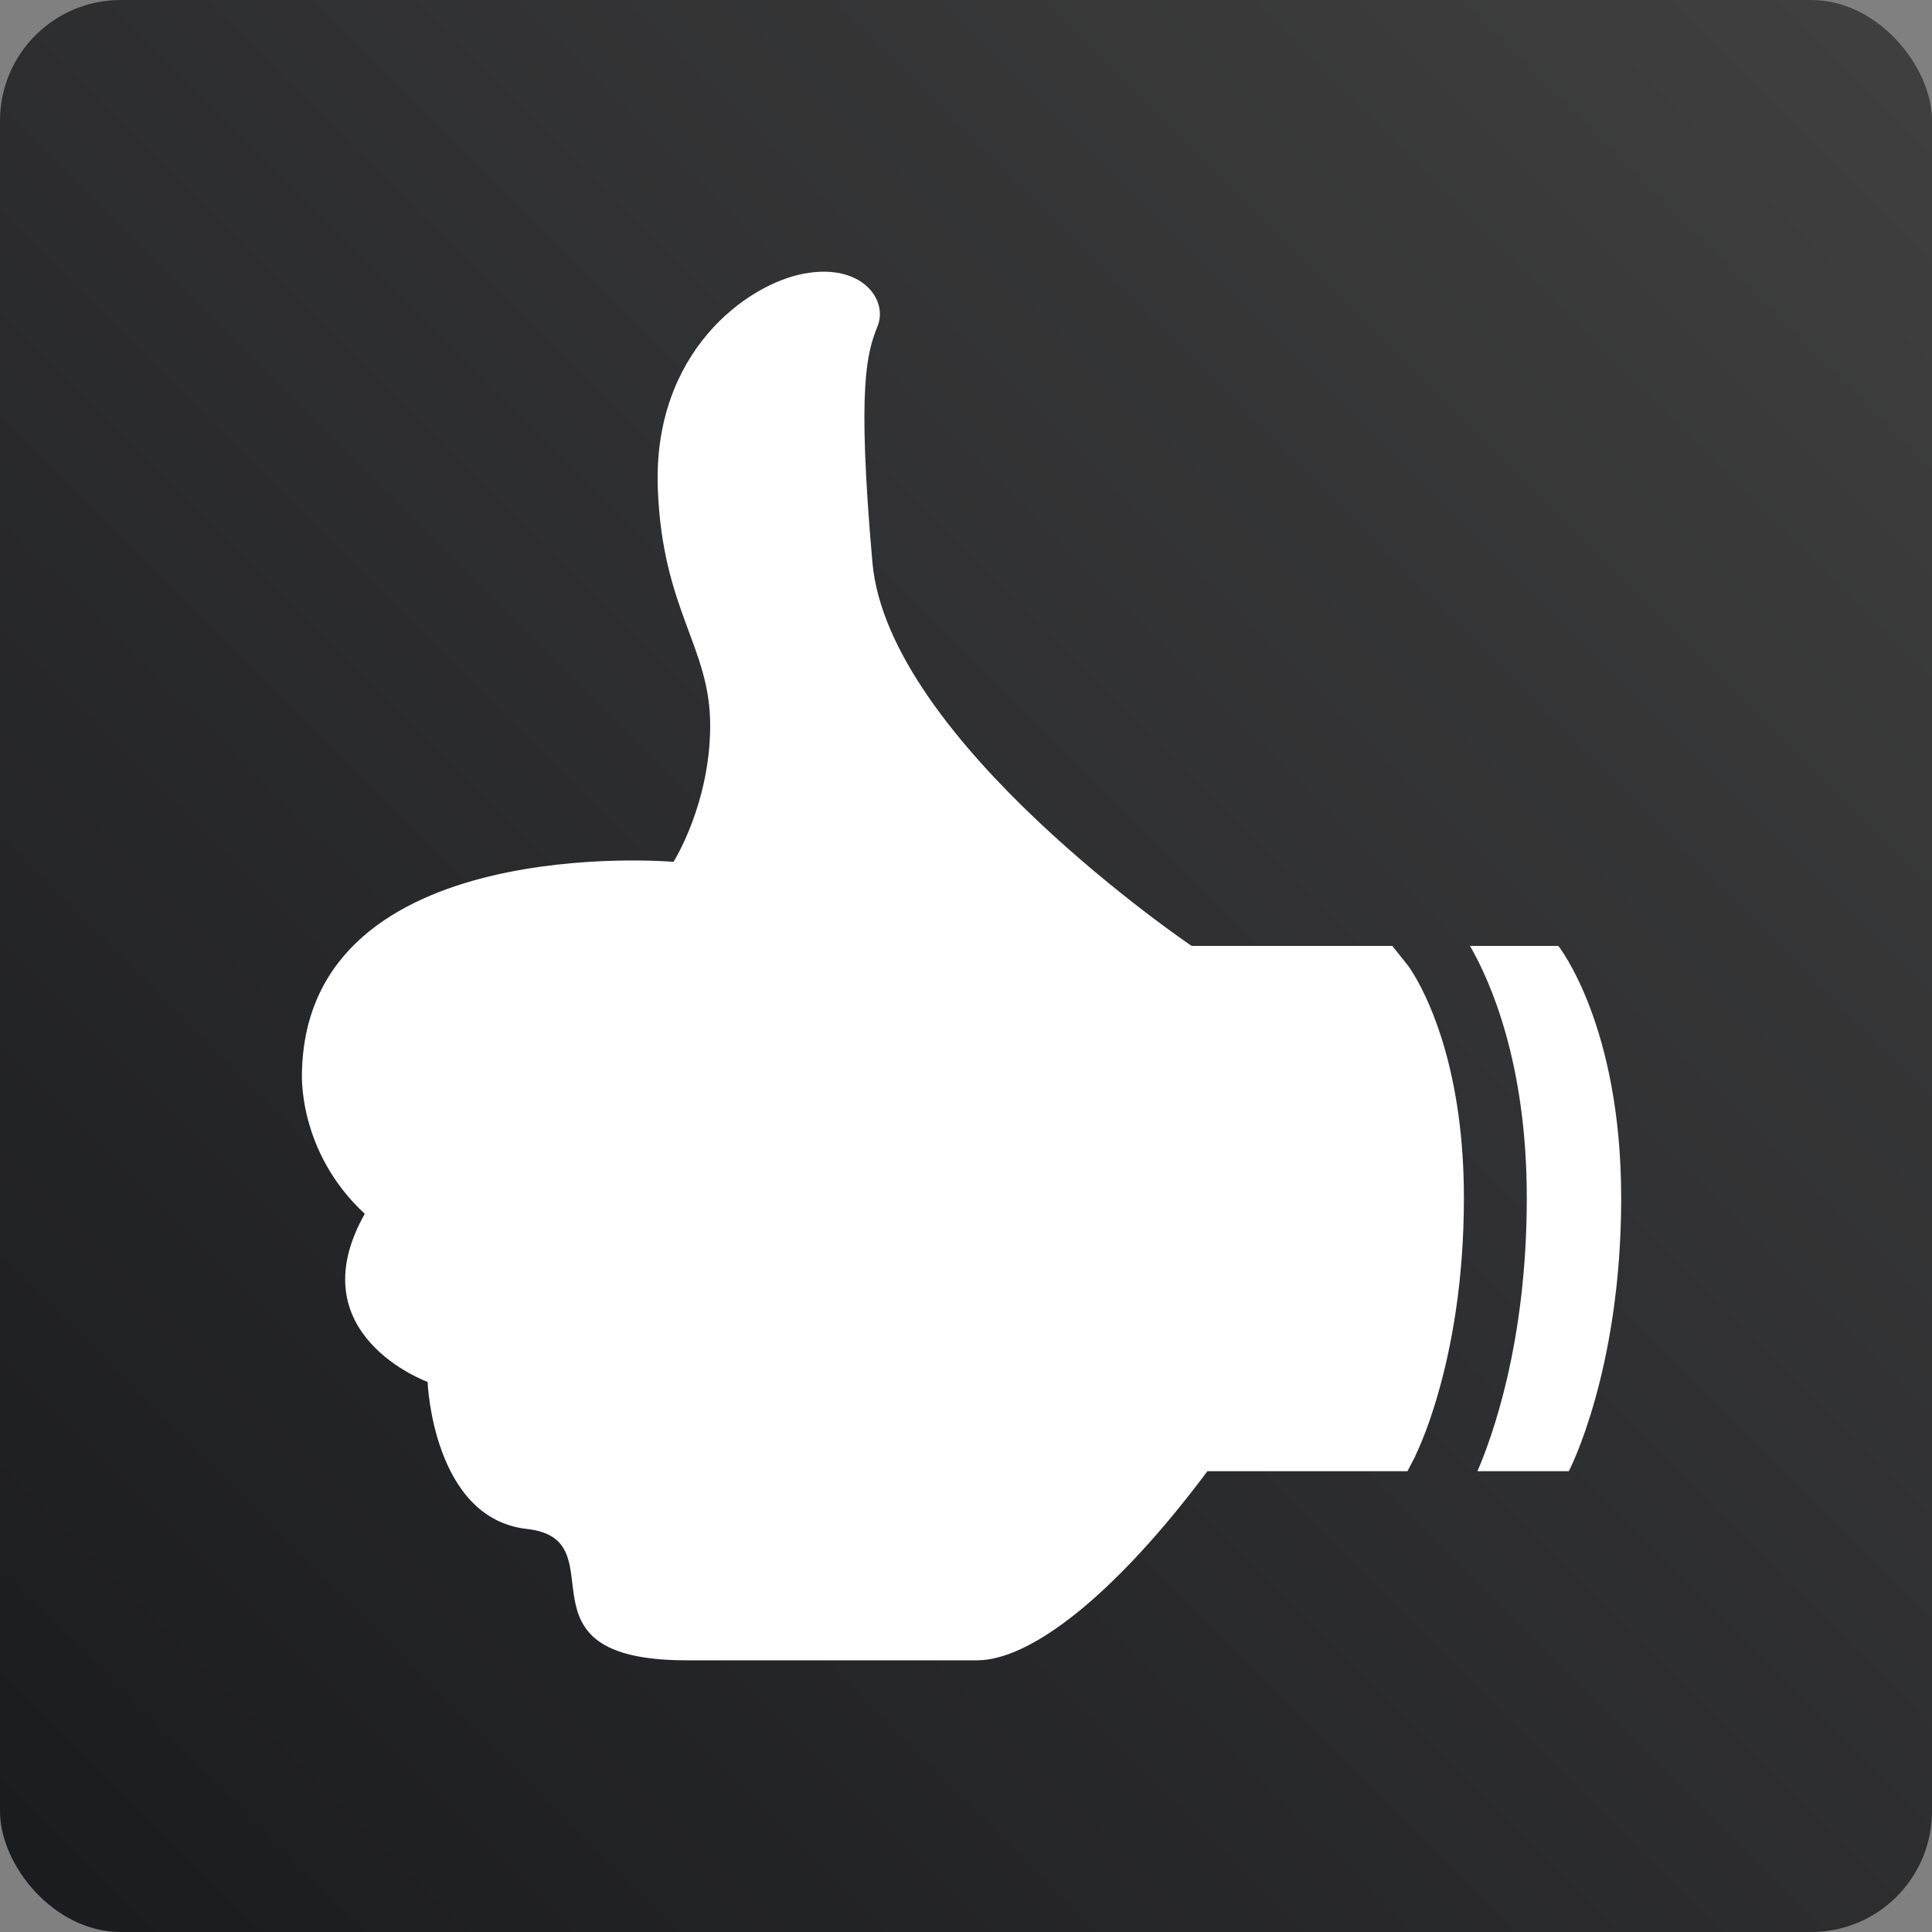
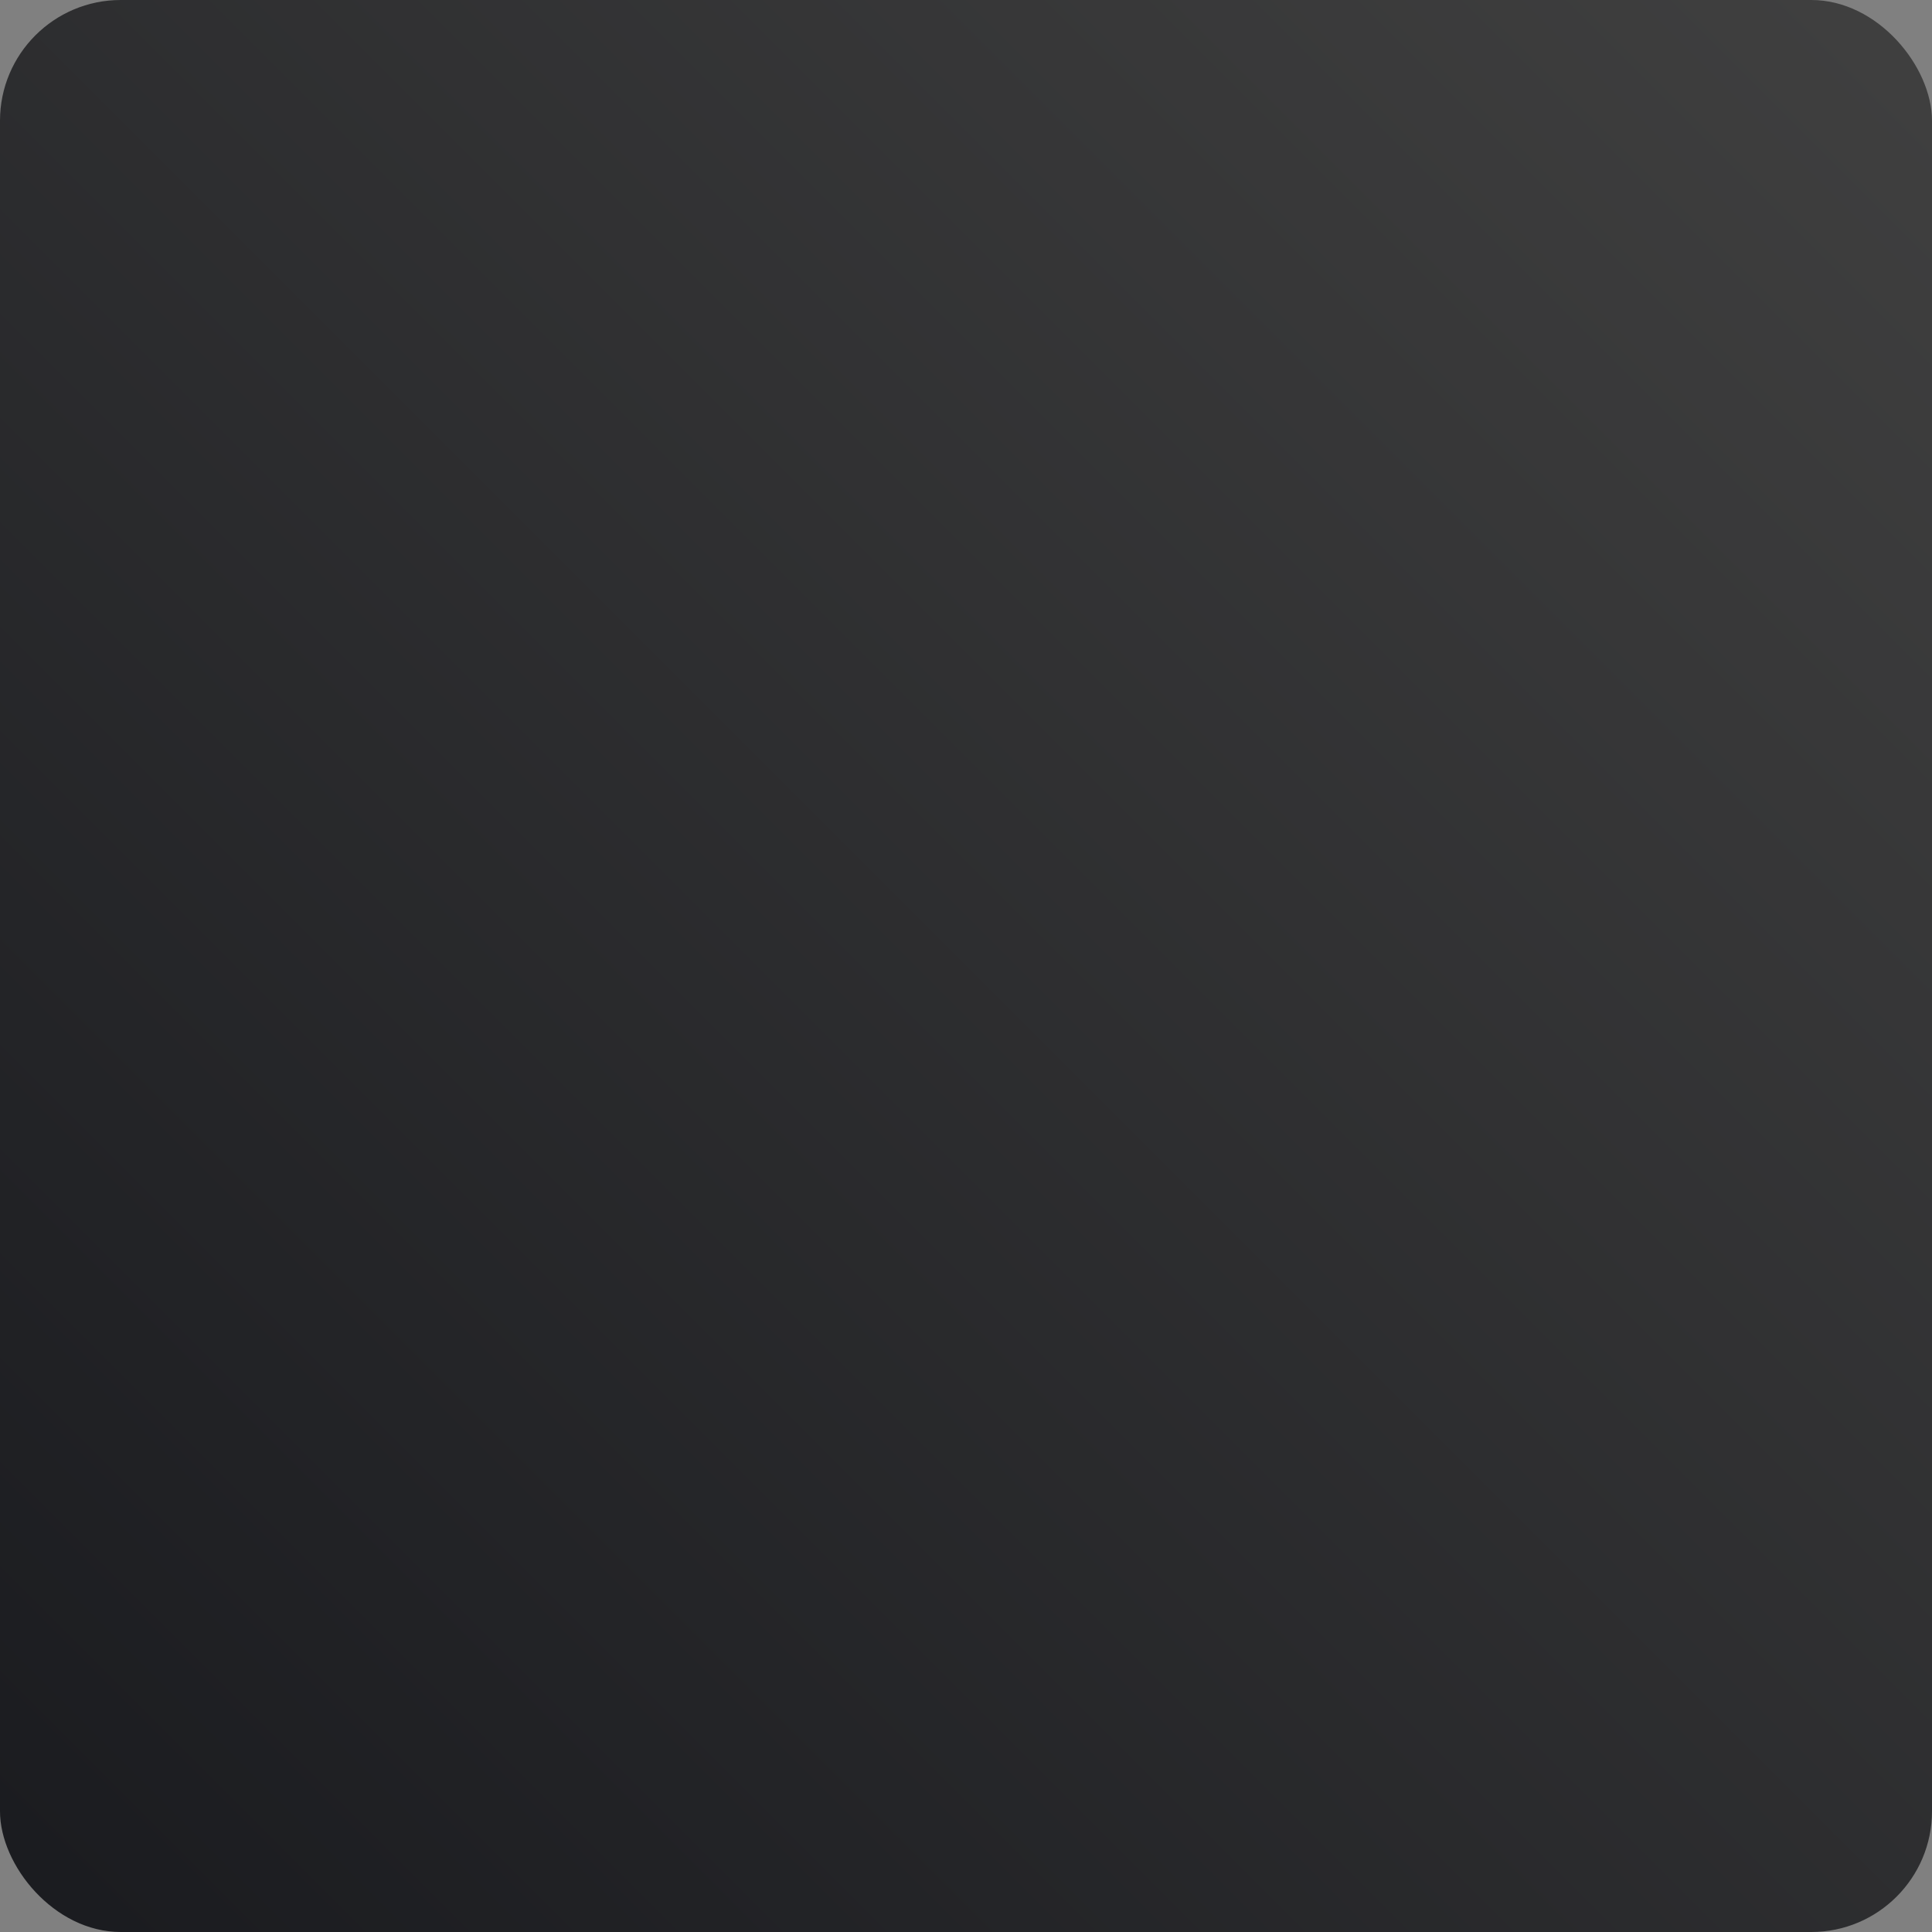
<svg xmlns="http://www.w3.org/2000/svg" width="64" height="64" viewBox="0 0 64 64" fill="none">
  <rect x="0" y="0" width="64" height="64" fill="#808080" stroke="none" />
  <rect width="64" height="64" rx="4" fill="url(#paint0_linear_1127_223)" />
  <g clip-path="url(#clip0_1127_223)">
-     <path d="M47.663 46.077C48.077 44.615 48.494 42.451 48.494 39.686C48.494 35.569 47.383 33.219 46.882 32.36C46.711 32.072 46.641 31.986 46.641 31.986L46.122 31.335H39.475C39.475 31.335 29.421 24.548 28.9 18.632C28.379 12.715 28.727 11.672 29.072 10.801C29.421 9.932 28.553 8.712 26.646 9.062C24.739 9.409 21.619 11.671 21.791 16.196C21.946 20.229 23.526 21.415 23.526 24.025C23.526 26.636 22.311 28.549 22.311 28.549C22.311 28.549 10.176 27.506 10.003 35.511C10.003 35.511 9.831 38.121 12.083 40.209C9.831 44.211 14.164 45.777 14.164 45.777C14.164 45.777 14.336 50.303 17.457 50.649C20.579 50.998 16.765 55 22.747 55C28.73 55 30.636 55 32.369 55C34.105 55 36.877 52.912 39.998 48.735C41.386 48.735 44.117 48.735 46.624 48.735L46.879 48.247C46.864 48.24 47.254 47.543 47.663 46.077Z" fill="white" />
-     <path d="M53.704 39.686C53.704 33.944 51.622 31.334 51.622 31.334H48.695C49.366 32.496 50.579 35.22 50.577 39.686C50.577 44.468 49.426 47.614 48.942 48.735C50.691 48.735 51.969 48.735 51.969 48.735C51.969 48.735 53.704 45.429 53.704 39.686Z" fill="white" />
-   </g>
+     </g>
  <defs>
    <linearGradient id="paint0_linear_1127_223" x1="0" y1="64" x2="64" y2="0" gradientUnits="userSpaceOnUse">
      <stop stop-color="#1A1B1F" />
      <stop offset="1" stop-color="#404040" />
    </linearGradient>
    <clipPath id="clip0_1127_223">
-       <rect width="44" height="46" fill="white" transform="translate(10 9)" />
-     </clipPath>
+       </clipPath>
  </defs>
</svg>